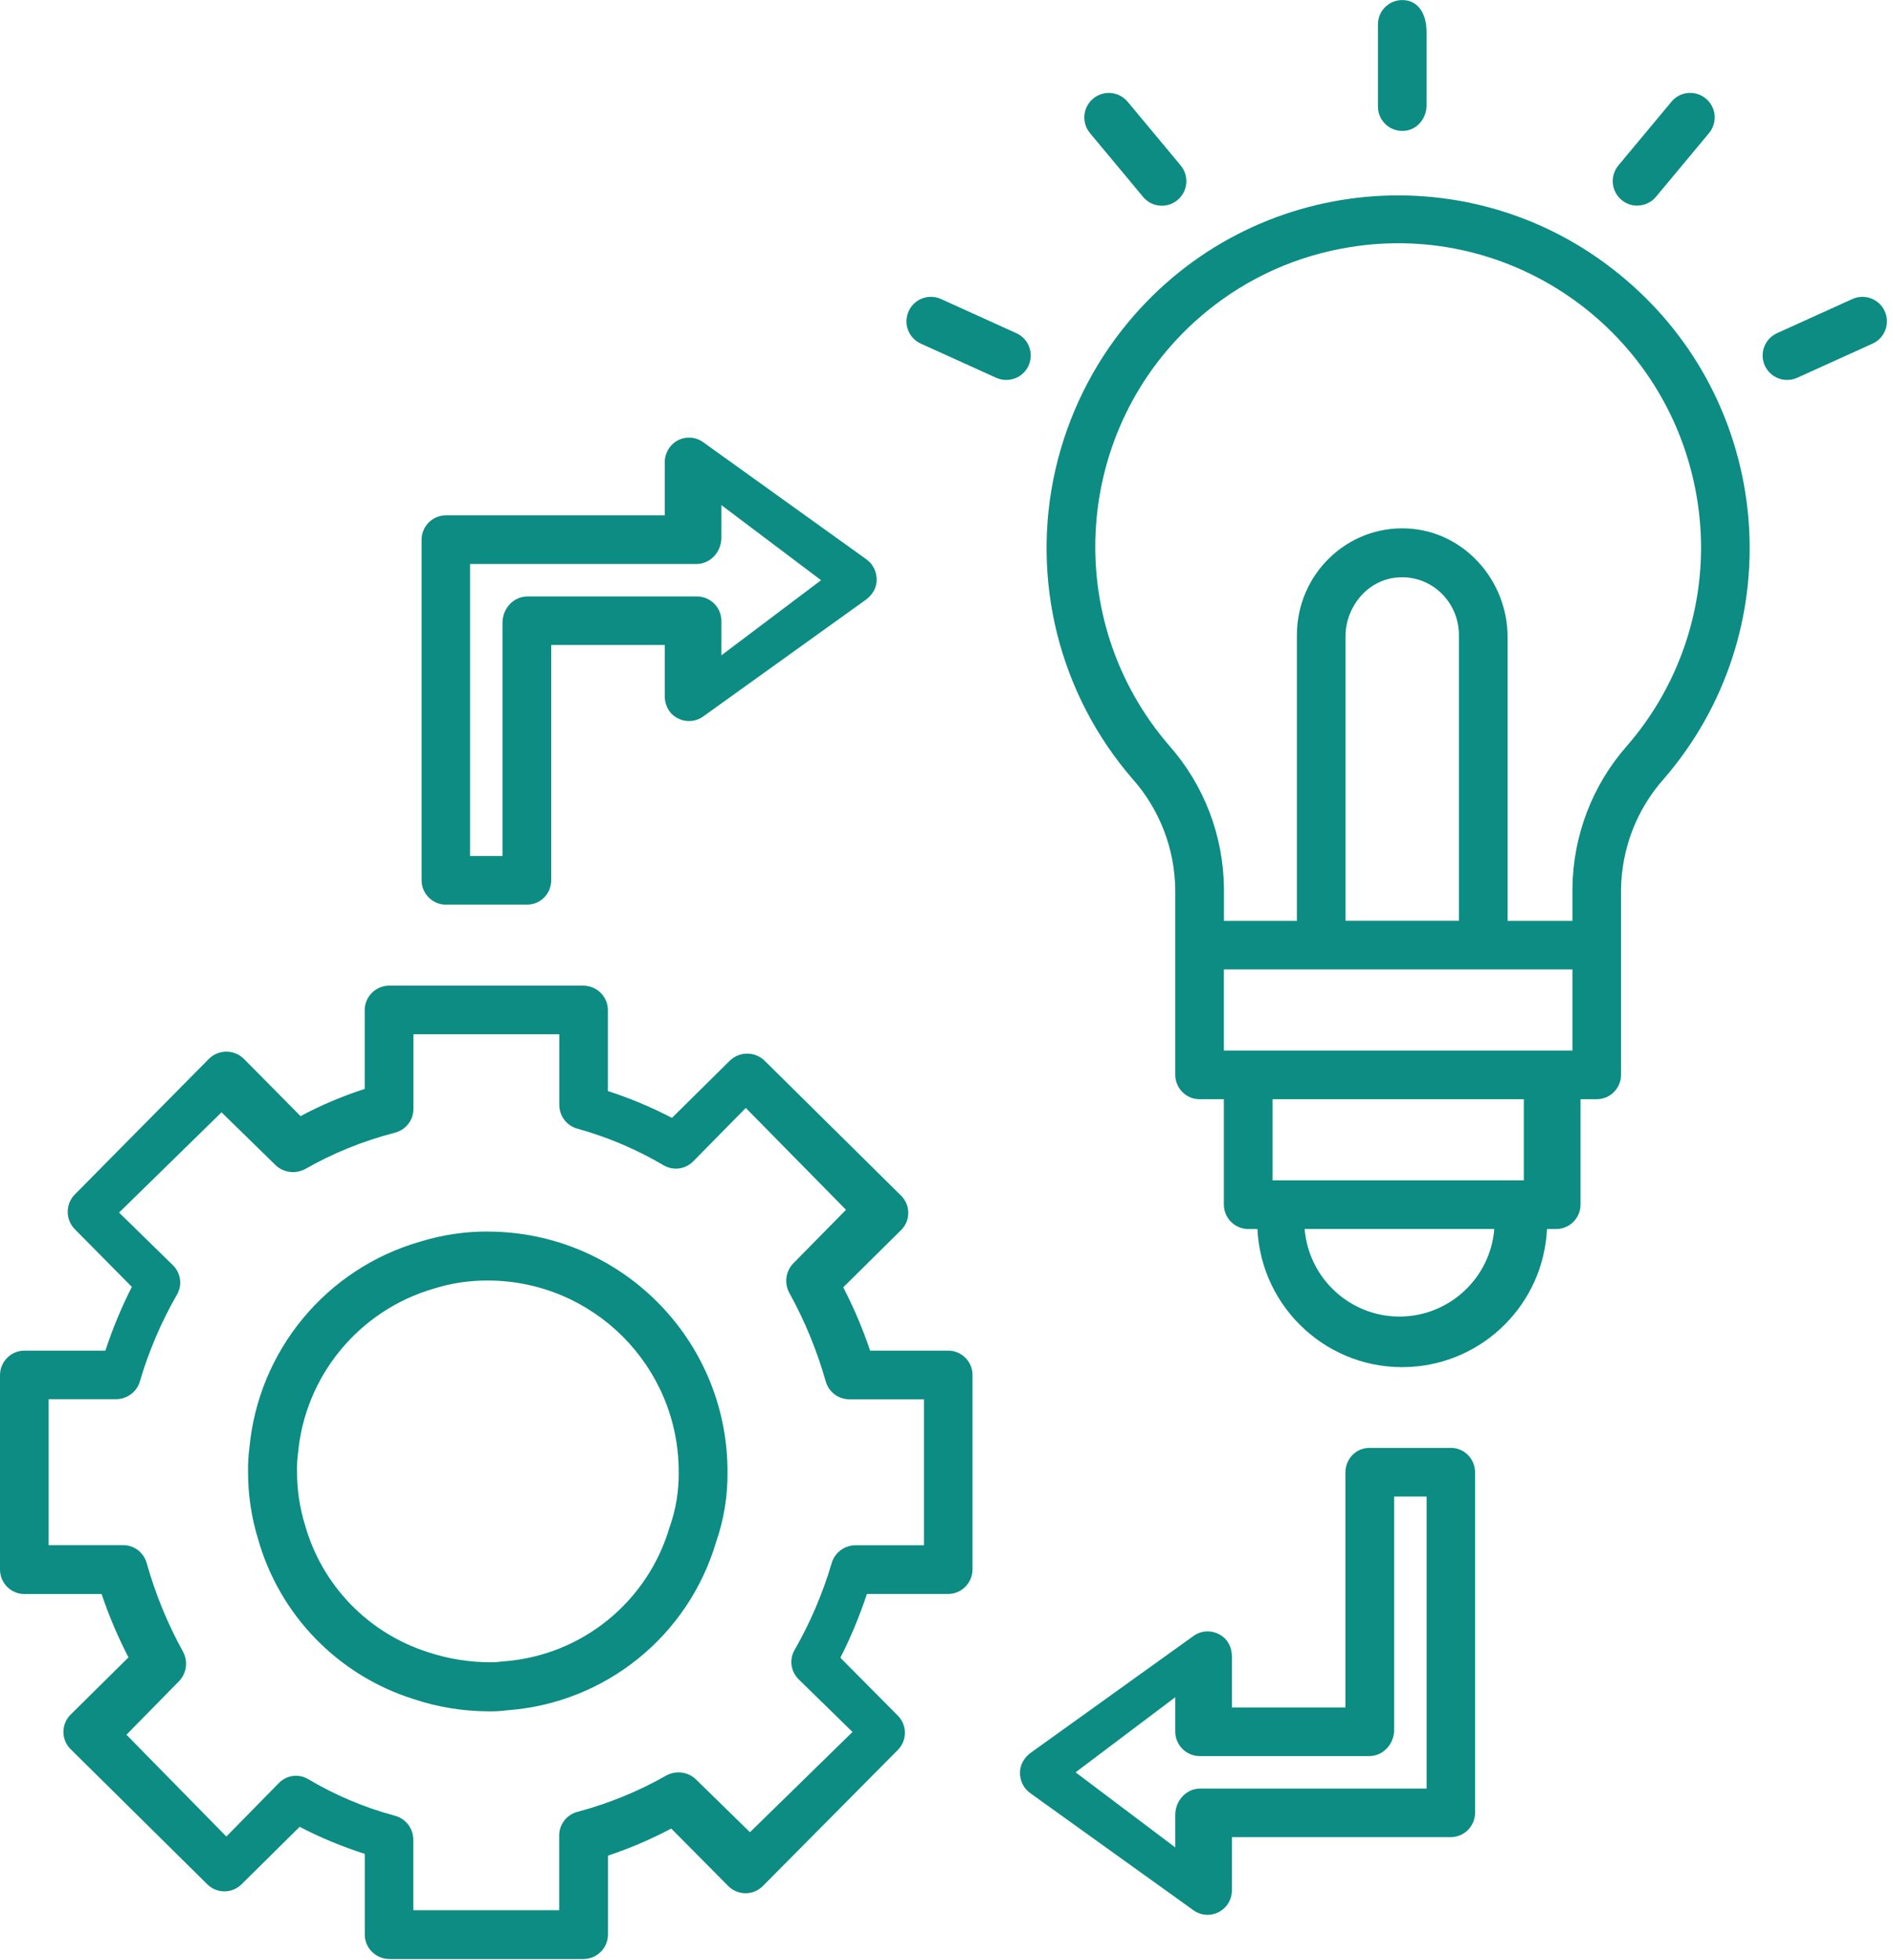
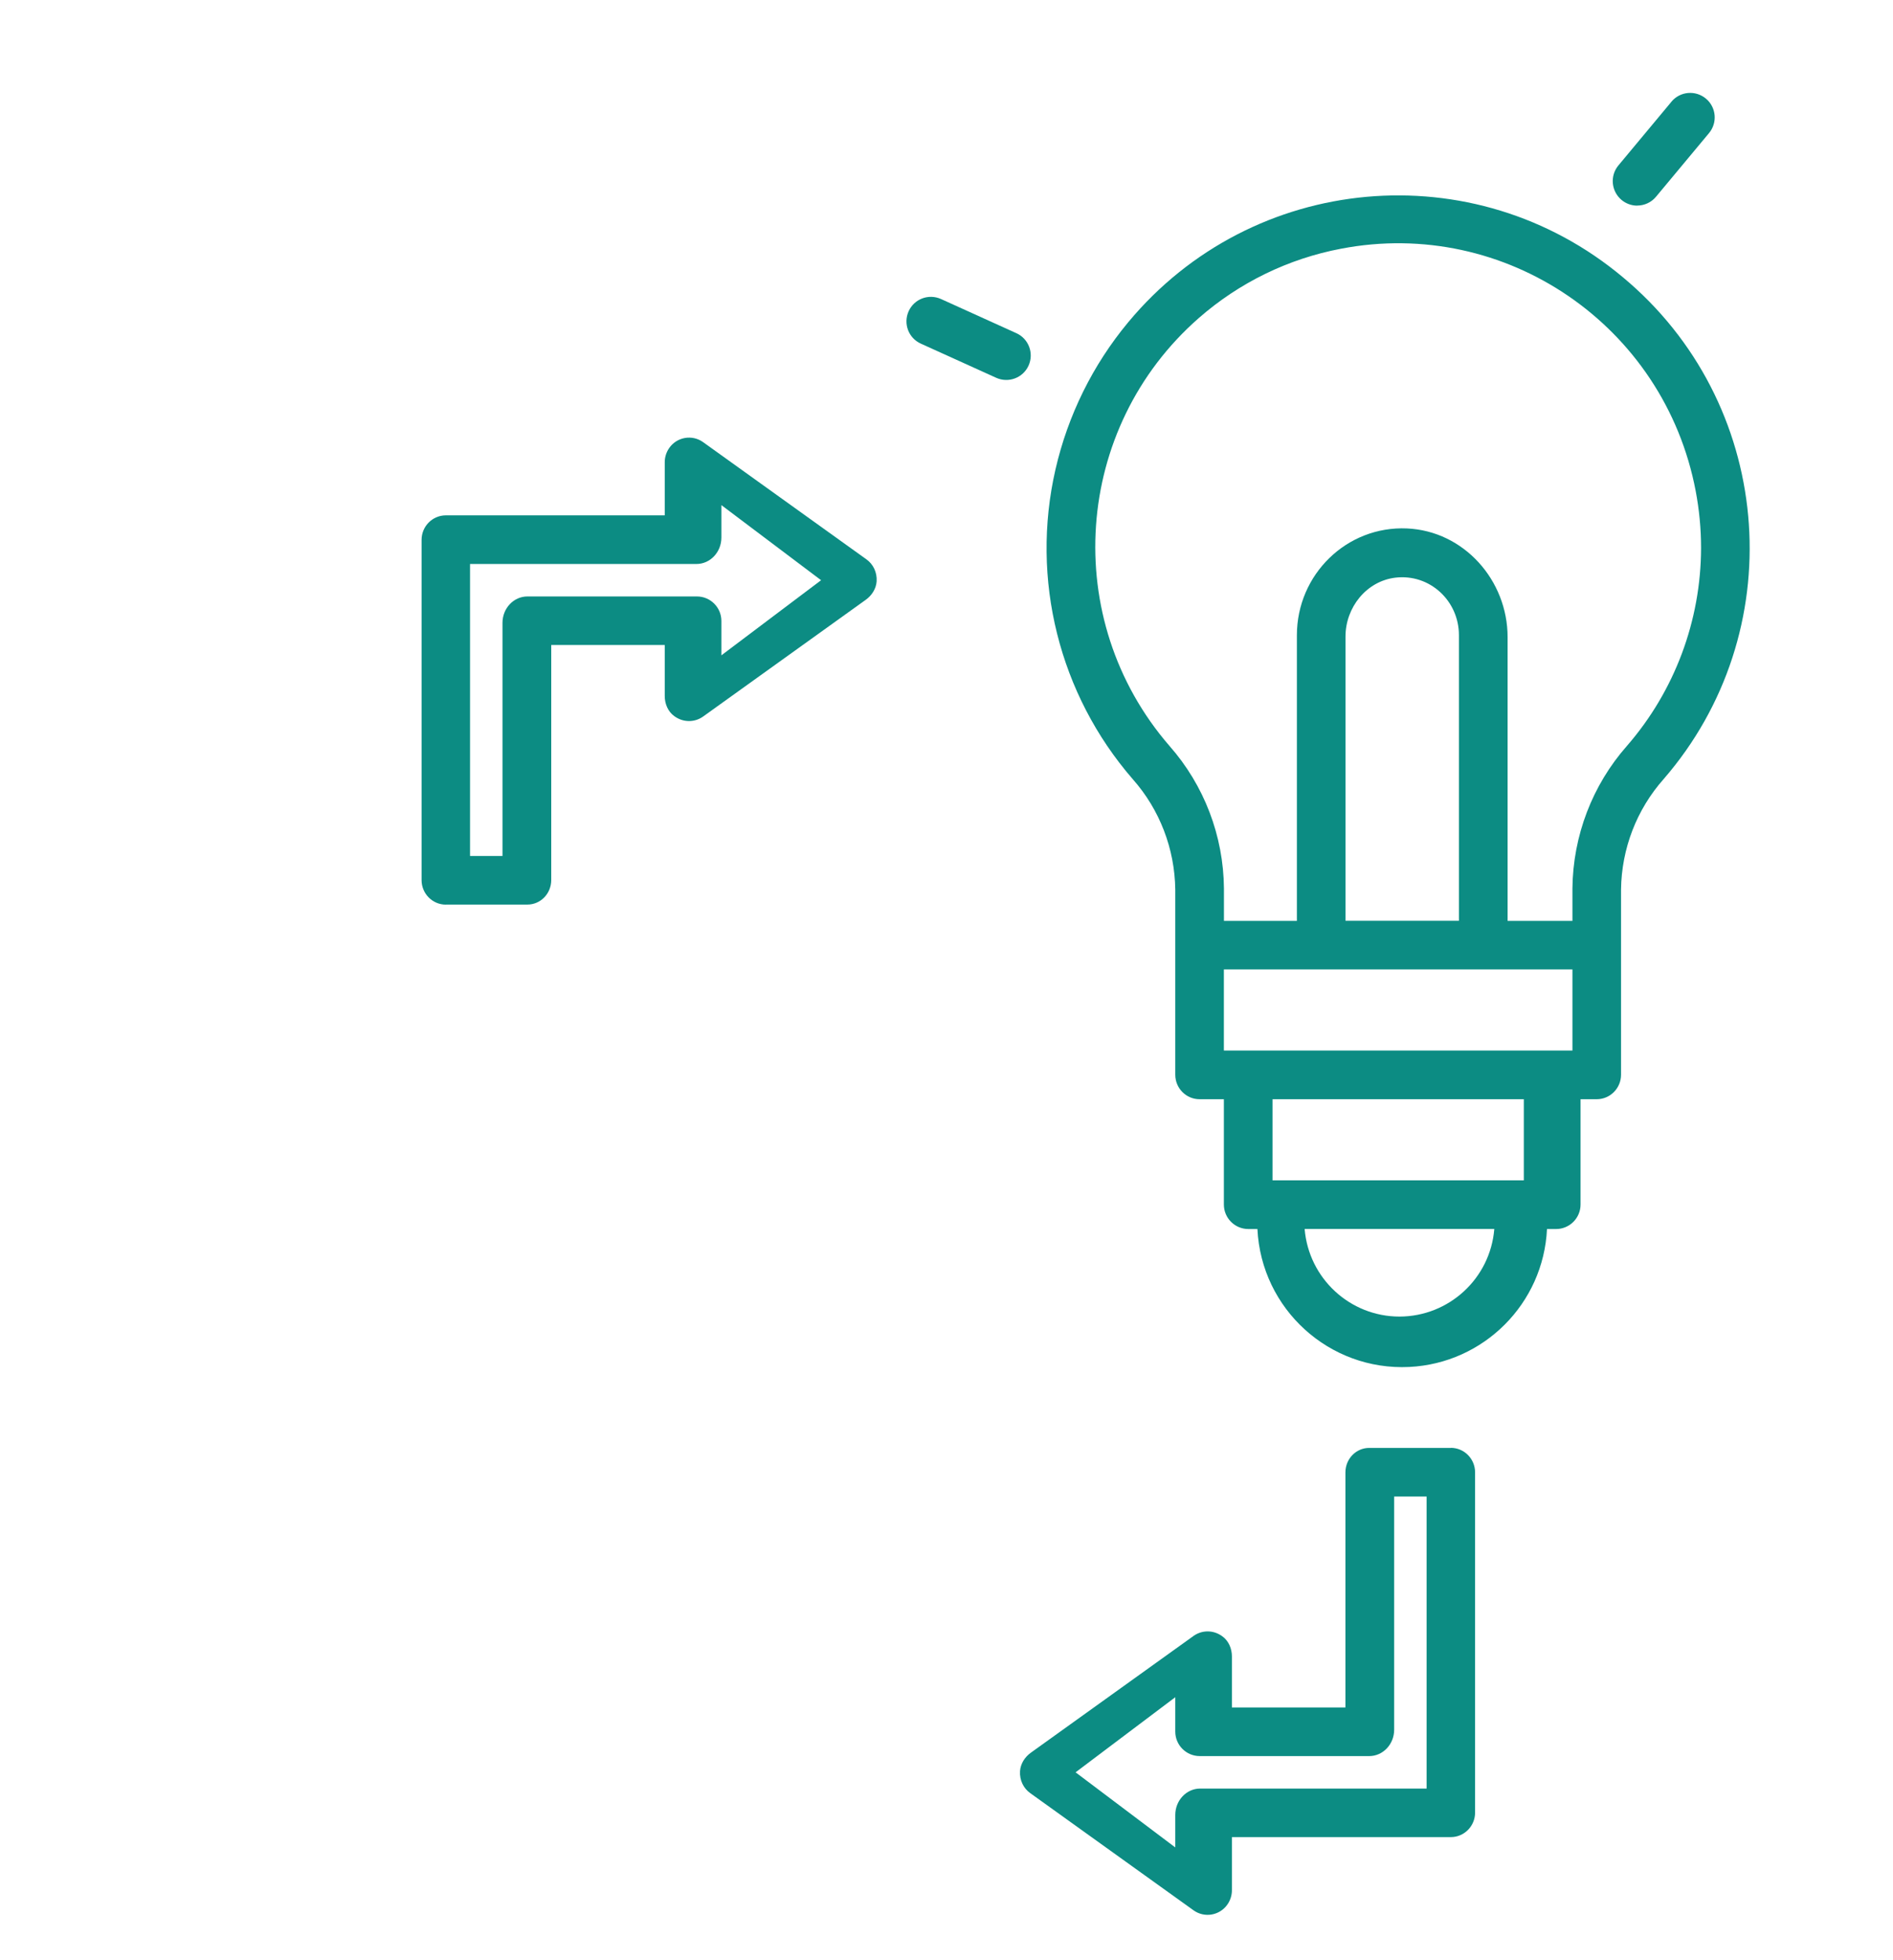
<svg xmlns="http://www.w3.org/2000/svg" width="259px" height="268px" viewBox="0 0 259 268" version="1.1">
  <title>Group</title>
  <g id="Page-1" stroke="none" stroke-width="1" fill="none" fill-rule="evenodd">
    <g id="innovazione-competitivita" transform="translate(0, 0.007)" fill="#0C8C83" fill-rule="nonzero">
      <g id="Group">
        <path d="M222.09,37.943 C201.7,20.833 171.37,23.583 154.35,44.073 C149.51,49.893 146.11,56.783 144.41,64.183 C140.97,79.183 144.91,94.933 154.98,106.533 C158.67,110.693 160.73,116.063 160.8,121.633 L160.8,146.953 C160.8,148.803 162.29,150.303 164.13,150.303 L167.45,150.303 L167.45,164.703 C167.45,166.553 168.95,168.053 170.8,168.053 L172.04,168.053 C172.57,179.003 181.88,187.453 192.82,186.913 C203.01,186.413 211.17,178.253 211.66,168.053 L212.9,168.053 C214.75,168.053 216.25,166.553 216.25,164.703 L216.25,150.303 L218.46,150.303 C220.3,150.303 221.79,148.803 221.79,146.953 L221.79,121.633 C221.86,116.053 223.92,110.693 227.62,106.523 C244.97,86.513 242.9,56.153 222.99,38.713 C222.69,38.453 222.39,38.193 222.09,37.943 L222.09,37.943 Z M191.48,180.023 C184.7,180.023 179.06,174.803 178.5,168.043 L204.45,168.043 C203.9,174.803 198.26,180.013 191.47,180.023 L191.48,180.023 Z M208.49,161.393 L174.11,161.393 L174.11,150.303 L208.49,150.303 L208.49,161.393 Z M215.14,143.643 L167.45,143.643 L167.45,132.553 L215.14,132.553 L215.14,143.643 Z M184.09,125.903 L184.09,87.043 C184.09,83.053 186.95,79.463 190.91,78.983 C195.62,78.423 199.61,82.153 199.61,86.843 L199.61,125.903 L184.08,125.903 L184.09,125.903 Z M222.61,101.973 C217.86,107.353 215.21,114.283 215.14,121.483 L215.14,125.913 L206.27,125.913 L206.27,87.123 C206.27,79.333 200.29,72.603 192.51,72.253 C184.25,71.883 177.44,78.563 177.44,86.853 L177.44,86.853 L177.44,125.913 L167.46,125.913 L167.46,121.483 C167.4,114.293 164.75,107.363 160,101.983 C145.03,84.703 146.84,58.513 164.03,43.473 C169.56,38.633 176.28,35.363 183.48,34.003 C205.98,29.683 227.7,44.503 232,67.113 C232.49,69.693 232.74,72.303 232.74,74.923 C232.72,84.873 229.12,94.483 222.61,101.973 L222.61,101.973 Z" id="Shape" />
-         <path d="M195.18,14.383 L195.18,4.393 C195.18,1.863 194.07,0.333 192.46,0.053 C190.36,-0.317 188.53,1.293 188.53,3.323 L188.53,14.573 C188.53,16.603 190.36,18.213 192.46,17.843 C194.08,17.563 195.18,16.033 195.18,14.393 L195.18,14.383 Z" id="Path" />
        <path d="M224,28.103 C224.99,28.103 225.94,27.663 226.57,26.903 L233.82,18.203 C235.01,16.783 234.83,14.673 233.41,13.483 C231.99,12.293 229.88,12.473 228.69,13.893 C228.69,13.893 228.69,13.903 228.68,13.913 L221.43,22.613 C220.25,24.033 220.44,26.143 221.86,27.333 C222.46,27.833 223.22,28.113 224.01,28.113 L224.01,28.113 L224,28.103 Z" id="Path" />
-         <path d="M156.38,26.903 C157.56,28.333 159.67,28.533 161.1,27.353 C162.53,26.173 162.73,24.063 161.55,22.633 C161.55,22.633 161.53,22.613 161.53,22.603 L154.28,13.903 C153.09,12.483 150.98,12.293 149.56,13.483 C148.14,14.663 147.95,16.773 149.13,18.193 L156.38,26.893 L156.38,26.903 Z" id="Path" />
        <path d="M140.73,49.983 C141.49,48.293 140.74,46.313 139.06,45.553 L128.75,40.883 C127.06,40.123 125.08,40.863 124.32,42.553 C123.56,44.243 124.3,46.223 125.99,46.983 L125.99,46.983 L136.3,51.653 C137.99,52.413 139.97,51.663 140.73,49.983 L140.73,49.983 Z" id="Path" />
-         <path d="M241.46,49.983 C242.23,51.663 244.21,52.413 245.89,51.653 L256.2,46.983 L256.2,46.983 C257.89,46.223 258.63,44.233 257.87,42.553 C257.11,40.863 255.12,40.123 253.44,40.883 L243.13,45.553 C241.45,46.313 240.7,48.303 241.46,49.983 L241.46,49.983 Z" id="Path" />
-         <path d="M129.75,184.683 L119.05,184.683 C118.05,181.713 116.82,178.813 115.37,176.023 L123.28,168.203 C124.6,166.903 124.6,164.783 123.28,163.483 L123.28,163.483 C123.28,163.483 104.62,145.043 104.62,145.043 C103.3,143.743 101.16,143.743 99.84,145.043 C99.84,145.043 99.84,145.043 99.84,145.043 L91.94,152.853 C89.13,151.393 86.19,150.163 83.17,149.183 L83.17,138.113 C83.17,136.273 81.66,134.773 79.79,134.773 L53.25,134.773 C51.4,134.773 49.9,136.273 49.9,138.123 L49.9,148.893 C46.87,149.873 43.93,151.113 41.12,152.613 L33.33,144.743 C32.01,143.483 29.94,143.483 28.62,144.743 L10.24,163.323 C8.94,164.633 8.94,166.763 10.24,168.083 C10.24,168.083 10.24,168.083 10.24,168.083 L18.04,175.963 C16.61,178.773 15.4,181.683 14.42,184.683 L3.33,184.683 C1.49,184.683 0,186.193 0,188.053 L0,214.593 C0,216.453 1.49,217.963 3.33,217.963 L13.9,217.963 C14.9,220.933 16.13,223.833 17.58,226.623 L9.66,234.453 C8.35,235.753 8.35,237.873 9.66,239.173 L9.66,239.173 C9.66,239.173 28.37,257.663 28.37,257.663 C29.66,258.943 31.74,258.943 33.04,257.663 L33.1,257.603 L41,249.793 C43.85,251.283 46.84,252.513 49.91,253.493 L49.91,264.533 C49.91,266.373 51.42,267.873 53.29,267.873 L79.8,267.873 C81.67,267.873 83.18,266.373 83.18,264.533 L83.18,253.733 C86.17,252.743 89.06,251.503 91.84,250.033 L99.64,257.893 C100.94,259.203 103.06,259.213 104.37,257.893 L104.37,257.893 C104.37,257.893 122.84,239.283 122.84,239.283 C124.13,237.983 124.13,235.893 122.84,234.593 L122.8,234.553 L114.98,226.673 C116.41,223.863 117.62,220.943 118.61,217.953 L129.72,217.953 C131.56,217.953 133.06,216.443 133.06,214.583 L133.06,188.013 C133.06,186.173 131.57,184.683 129.73,184.683 L129.75,184.683 Z M126.42,211.293 L117.08,211.293 C115.55,211.293 114.21,212.293 113.79,213.733 C112.57,217.883 110.86,221.873 108.7,225.643 C107.96,226.943 108.2,228.563 109.27,229.623 L116.64,236.823 L102.61,250.533 L95.24,243.333 C94.17,242.273 92.51,242.053 91.17,242.773 C87.38,244.933 83.32,246.593 79.09,247.723 C77.57,248.093 76.51,249.433 76.51,250.963 L76.51,261.203 L56.55,261.203 L56.55,251.573 C56.55,250.013 55.5,248.653 54.01,248.273 C49.84,247.153 45.84,245.463 42.11,243.243 C40.81,242.503 39.19,242.743 38.15,243.813 L30.97,251.123 L17.3,237.203 L24.48,229.893 C25.53,228.823 25.76,227.173 25.04,225.853 C22.93,222.033 21.27,217.983 20.08,213.763 C19.68,212.293 18.37,211.283 16.87,211.283 L6.65,211.283 L6.65,191.323 L15.85,191.323 C17.38,191.323 18.73,190.323 19.14,188.883 C20.36,184.733 22.07,180.743 24.23,176.983 C24.97,175.683 24.73,174.063 23.66,173.003 L16.29,165.803 L30.31,152.093 L37.68,159.293 C38.76,160.343 40.41,160.573 41.75,159.853 C45.57,157.673 49.67,156.013 53.95,154.903 C55.48,154.543 56.56,153.203 56.56,151.663 L56.56,141.423 L76.52,141.423 L76.52,151.053 C76.52,152.613 77.56,153.963 79.05,154.343 C83.18,155.493 87.15,157.183 90.86,159.373 C92.16,160.103 93.78,159.873 94.84,158.803 L102.04,151.493 L115.75,165.423 L108.55,172.733 C107.5,173.803 107.27,175.453 107.99,176.773 C110.1,180.593 111.77,184.653 112.97,188.863 C113.37,190.323 114.69,191.333 116.18,191.333 L126.42,191.333 L126.42,211.293 L126.42,211.293 Z" id="Shape" />
-         <path d="M66.75,168.393 C63.6,168.383 60.48,168.853 57.47,169.783 C44.61,173.483 35.34,184.703 34.12,198.023 C33.98,199.073 33.92,200.133 33.94,201.193 C33.92,204.333 34.39,207.453 35.31,210.453 C38.25,220.833 46.22,229.043 56.51,232.303 C59.81,233.413 63.26,233.983 66.74,234.003 C67.65,234.023 68.57,233.973 69.47,233.853 C82.78,232.863 94.1,223.763 97.94,210.973 C99.04,207.833 99.58,204.523 99.54,201.203 C99.52,183.093 84.85,168.423 66.74,168.403 L66.75,168.393 Z M91.6,208.863 C88.58,219.103 79.53,226.403 68.88,227.173 C68.78,227.173 68.67,227.193 68.57,227.203 C68.09,227.273 67.6,227.303 67.11,227.293 C64.21,227.293 61.34,226.833 58.59,225.923 C50.4,223.333 44.06,216.793 41.73,208.523 C41,206.153 40.63,203.673 40.64,201.193 C40.62,200.413 40.66,199.633 40.76,198.863 C41.68,188.173 49.1,179.153 59.42,176.183 C61.79,175.443 64.26,175.083 66.75,175.093 C81.16,175.113 92.84,186.793 92.86,201.203 C92.9,203.813 92.48,206.413 91.6,208.873 L91.6,208.873 L91.6,208.863 Z" id="Shape" />
        <path d="M198.51,197.983 L187.33,197.983 C185.54,197.983 184.09,199.473 184.08,201.313 L184.08,233.473 L168.55,233.473 L168.55,226.493 C168.55,225.433 168.11,224.373 167.25,223.753 C165.99,222.823 164.42,222.893 163.3,223.693 L141.05,239.653 C140.22,240.243 139.63,241.163 139.56,242.173 C139.48,243.423 140.04,244.533 140.95,245.183 L163.3,261.213 C164.79,262.283 166.87,261.933 167.93,260.423 C168.33,259.853 168.55,259.173 168.55,258.473 L168.55,251.203 L198.5,251.203 C200.33,251.203 201.82,249.703 201.82,247.853 L201.82,201.323 C201.82,199.473 200.33,197.973 198.5,197.973 L198.51,197.983 Z M195.18,244.563 L164.21,244.563 C162.33,244.563 160.8,246.183 160.8,248.173 L160.8,252.613 L147.16,242.343 L160.8,232.073 L160.8,236.773 C160.8,238.623 162.3,240.123 164.15,240.123 L187.34,240.123 C189.22,240.123 190.75,238.503 190.75,236.513 L190.75,204.633 L195.19,204.633 L195.19,244.553 L195.18,244.563 Z" id="Shape" />
        <path d="M60.99,123.683 L72.17,123.683 C73.96,123.683 75.41,122.193 75.42,120.353 L75.42,88.193 L90.95,88.193 L90.95,95.173 C90.95,96.233 91.39,97.293 92.25,97.913 C93.51,98.843 95.08,98.773 96.2,97.973 L118.45,82.013 C119.28,81.423 119.87,80.503 119.94,79.493 C120.02,78.243 119.46,77.133 118.55,76.483 L96.2,60.453 C94.71,59.383 92.63,59.733 91.57,61.243 C91.17,61.813 90.95,62.493 90.95,63.193 L90.95,70.463 L61,70.463 C59.17,70.463 57.68,71.963 57.68,73.813 L57.68,120.343 C57.68,122.193 59.17,123.693 61,123.693 L60.99,123.683 Z M64.32,77.113 L95.29,77.113 C97.17,77.113 98.7,75.493 98.7,73.503 L98.7,69.063 L112.34,79.333 L98.7,89.603 L98.7,84.903 C98.7,83.053 97.2,81.553 95.35,81.553 L72.16,81.553 C70.28,81.553 68.75,83.173 68.75,85.163 L68.75,117.043 L64.31,117.043 L64.31,77.123 L64.32,77.113 Z" id="Shape" />
      </g>
    </g>
  </g>
</svg>